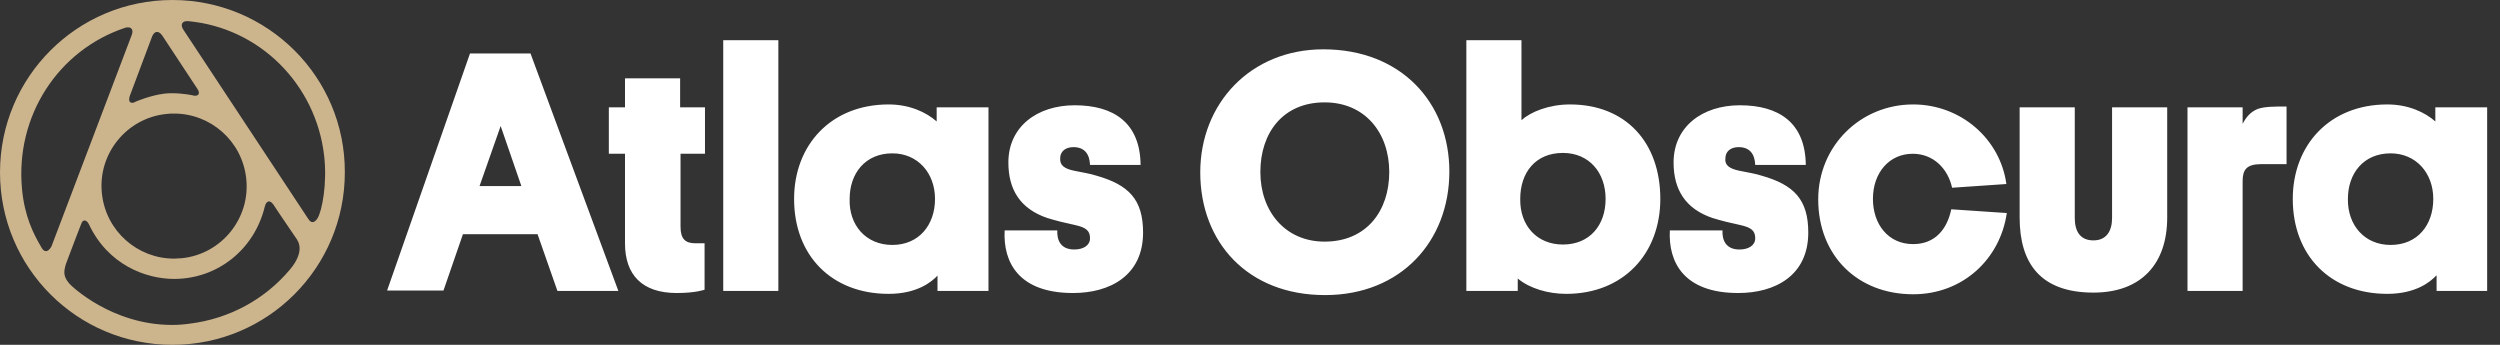
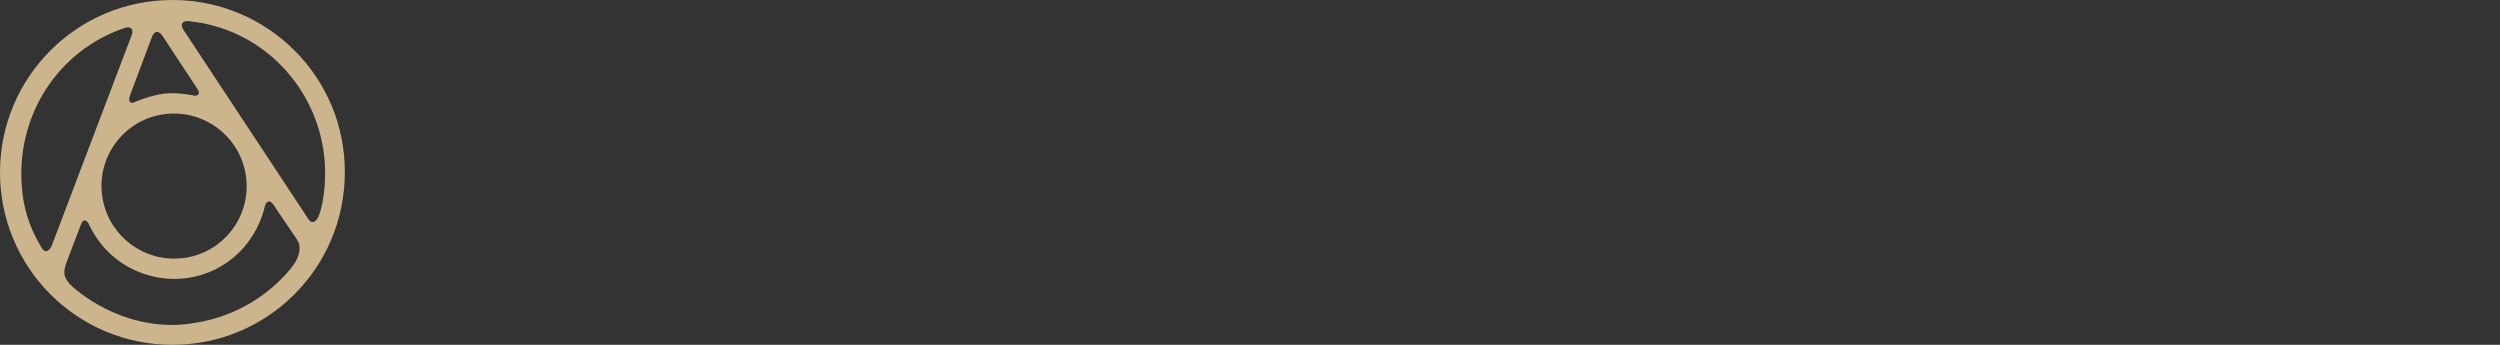
<svg xmlns="http://www.w3.org/2000/svg" width="174" height="24" viewBox="0 0 174 24" fill="none">
  <rect x="0" y="0" width="174" height="24" fill="#333333" stroke="none" />
  <path d="M12 0C5.365 0 0 5.365 0 12C0 18.635 5.365 24 12 24C18.635 24 24 18.635 24 12C24.029 5.365 18.635 0 12 0ZM21.75 15.461C21.635 15.461 21.548 15.375 21.433 15.202L12.75 2.048C12.548 1.731 12.664 1.471 13.01 1.471C13.039 1.471 13.067 1.471 13.096 1.471C18.087 1.933 21.981 5.885 22.558 10.817C22.788 12.779 22.413 14.683 22.096 15.202C21.981 15.375 21.865 15.461 21.75 15.461ZM3.202 17.481C3.087 17.481 2.971 17.394 2.885 17.221C2.337 16.298 1.702 15.058 1.529 13.125C1.067 8.077 4.038 3.49 8.712 1.933C8.798 1.904 8.856 1.904 8.913 1.904C9.173 1.904 9.288 2.106 9.173 2.423L3.577 17.163C3.433 17.394 3.317 17.481 3.202 17.481ZM9.202 7.154C9 7.154 8.942 6.981 9.029 6.692L10.586 2.538C10.673 2.337 10.789 2.221 10.933 2.221C11.048 2.221 11.164 2.308 11.279 2.452L13.731 6.173C13.933 6.462 13.846 6.663 13.586 6.663C13.529 6.663 13.471 6.663 13.414 6.635C13.414 6.635 12.75 6.49 12 6.49C11.798 6.49 11.625 6.49 11.423 6.519C10.471 6.635 9.462 7.067 9.462 7.067C9.375 7.125 9.288 7.154 9.202 7.154ZM12.115 18C9.577 18 7.385 16.096 7.096 13.5C6.779 10.731 8.798 8.221 11.567 7.933C11.769 7.904 11.942 7.904 12.115 7.904C14.654 7.904 16.846 9.808 17.135 12.404C17.452 15.173 15.433 17.683 12.664 17.971C12.49 17.971 12.289 18 12.115 18ZM12.115 19.413C15.144 19.413 17.712 17.365 18.433 14.365C18.49 14.135 18.606 14.019 18.721 14.019C18.837 14.019 18.923 14.106 19.038 14.25C19.154 14.452 20.654 16.644 20.654 16.644C20.971 17.106 20.971 17.827 20.163 18.779C18.462 20.798 16.01 22.183 13.183 22.529C12.779 22.587 12.375 22.615 11.971 22.615C7.76 22.615 4.933 19.875 4.846 19.76C4.413 19.269 4.413 18.952 4.587 18.375C4.817 17.74 5.654 15.577 5.654 15.577C5.712 15.404 5.798 15.346 5.885 15.346C6 15.346 6.087 15.433 6.173 15.577C7.5 18.433 10.154 19.413 12.115 19.413Z" fill="#CCB48D" />
-   <path d="M33.375 12.952H36.288L34.846 8.769L33.375 12.952ZM37.413 16.298H32.221L30.866 20.221H26.942L32.712 3.721H36.923L43.038 20.25H38.798L37.413 16.298ZM47.365 7.471H49.067V10.702H47.365V15.779C47.365 16.644 47.712 16.933 48.404 16.933H49.038V20.163C49.038 20.163 48.433 20.394 47.106 20.394C44.683 20.394 43.5 19.125 43.5 16.933V10.702H42.375V7.471H43.5V5.452H47.337V7.471H47.365ZM54.173 20.25H50.337V2.798H54.173V20.25ZM74.769 11.885C75.317 12 75.894 12.086 76.327 12.231C78.548 12.865 79.558 13.875 79.558 16.183C79.558 19.183 77.25 20.394 74.683 20.394C70.904 20.394 69.808 18.26 69.923 16.038H73.587C73.558 16.673 73.788 17.365 74.769 17.365C75.404 17.365 75.865 17.077 75.865 16.587C75.865 16.067 75.606 15.836 74.827 15.663C74.019 15.49 73.558 15.375 72.894 15.173C71.019 14.538 70.183 13.211 70.183 11.308C70.183 8.827 72.173 7.327 74.798 7.327C77.51 7.327 79.356 8.538 79.385 11.481H75.865C75.837 10.731 75.49 10.24 74.712 10.24C74.135 10.24 73.788 10.558 73.788 11.019C73.76 11.481 74.048 11.74 74.769 11.885ZM62.106 17.048C63.952 17.048 65.077 15.663 65.077 13.846C65.077 12.029 63.865 10.673 62.106 10.673C60.231 10.673 59.135 12.058 59.135 13.846C59.077 15.663 60.26 17.048 62.106 17.048ZM65.25 19.183C64.846 19.615 63.837 20.452 61.846 20.452C57.894 20.452 55.269 17.798 55.269 13.846C55.269 10.096 57.837 7.269 61.846 7.269C63.317 7.269 64.471 7.817 65.192 8.452V7.471H68.798V20.25H65.25V19.183ZM92.192 16.817C95.106 16.817 96.692 14.683 96.692 11.971C96.692 9.26 95.019 7.125 92.192 7.125C89.279 7.125 87.721 9.26 87.721 11.971C87.721 14.711 89.452 16.817 92.192 16.817ZM92.106 3.433C97.5 3.433 100.875 7.125 100.875 11.942C100.875 16.76 97.529 20.538 92.221 20.538C86.827 20.538 83.538 16.846 83.538 12C83.538 7.211 87.029 3.433 92.106 3.433ZM108.779 17.019C110.654 17.019 111.75 15.663 111.75 13.846C111.75 12 110.596 10.644 108.779 10.644C106.875 10.644 105.808 12 105.808 13.846C105.779 15.692 106.962 17.019 108.779 17.019ZM105.664 20.25H102.058V2.798H105.894V8.365C106.529 7.788 107.798 7.269 109.269 7.269C113.164 7.269 115.558 9.923 115.558 13.846C115.558 17.654 112.99 20.452 109.01 20.452C107.74 20.452 106.471 20.077 105.635 19.385V20.25H105.664ZM121.067 11.885C121.615 12 122.192 12.086 122.625 12.231C124.846 12.865 125.856 13.875 125.856 16.183C125.856 19.183 123.548 20.394 120.981 20.394C117.202 20.394 116.106 18.26 116.221 16.038H119.885C119.856 16.673 120.087 17.365 121.067 17.365C121.702 17.365 122.164 17.077 122.164 16.587C122.164 16.067 121.904 15.836 121.125 15.663C120.317 15.49 119.856 15.375 119.192 15.173C117.317 14.538 116.481 13.211 116.481 11.308C116.481 8.827 118.471 7.327 121.096 7.327C123.808 7.327 125.654 8.538 125.683 11.481H122.164C122.135 10.731 121.789 10.24 121.01 10.24C120.433 10.24 120.087 10.558 120.087 11.019C120.029 11.481 120.346 11.74 121.067 11.885ZM150.837 7.471V15.144C150.837 18.346 149.048 20.365 145.702 20.365C142.039 20.365 140.567 18.346 140.567 15.144V7.471H144.404V15.173C144.404 16.096 144.779 16.731 145.702 16.731C146.596 16.731 147 16.096 147 15.173V7.471H150.837ZM139.673 14.827C139.212 18.029 136.615 20.481 133.154 20.481C129.289 20.481 126.548 17.798 126.548 13.875C126.548 10.154 129.49 7.269 133.154 7.269C136.471 7.269 139.212 9.663 139.644 12.808L135.865 13.067C135.577 11.74 134.567 10.702 133.125 10.702C131.51 10.702 130.356 12 130.356 13.846C130.356 15.577 131.394 16.99 133.154 16.99C134.683 16.99 135.519 15.952 135.808 14.567L139.673 14.827ZM166.385 17.048C168.26 17.048 169.356 15.663 169.356 13.846C169.356 12.029 168.144 10.673 166.385 10.673C164.51 10.673 163.414 12.058 163.414 13.846C163.385 15.663 164.567 17.048 166.385 17.048ZM169.558 19.183C169.154 19.615 168.144 20.452 166.154 20.452C162.202 20.452 159.577 17.798 159.577 13.846C159.577 10.096 162.144 7.269 166.154 7.269C167.625 7.269 168.779 7.817 169.5 8.452V7.471H173.106V20.25H169.587V19.183H169.558ZM159.173 11.423H157.385C156.346 11.423 156.087 11.827 156.087 12.606V20.25H152.25V7.471H156.087V8.625C156.317 8.163 156.635 7.788 157.125 7.587C157.615 7.413 158.279 7.413 159.144 7.413V11.423H159.173Z" fill="white" />
</svg>